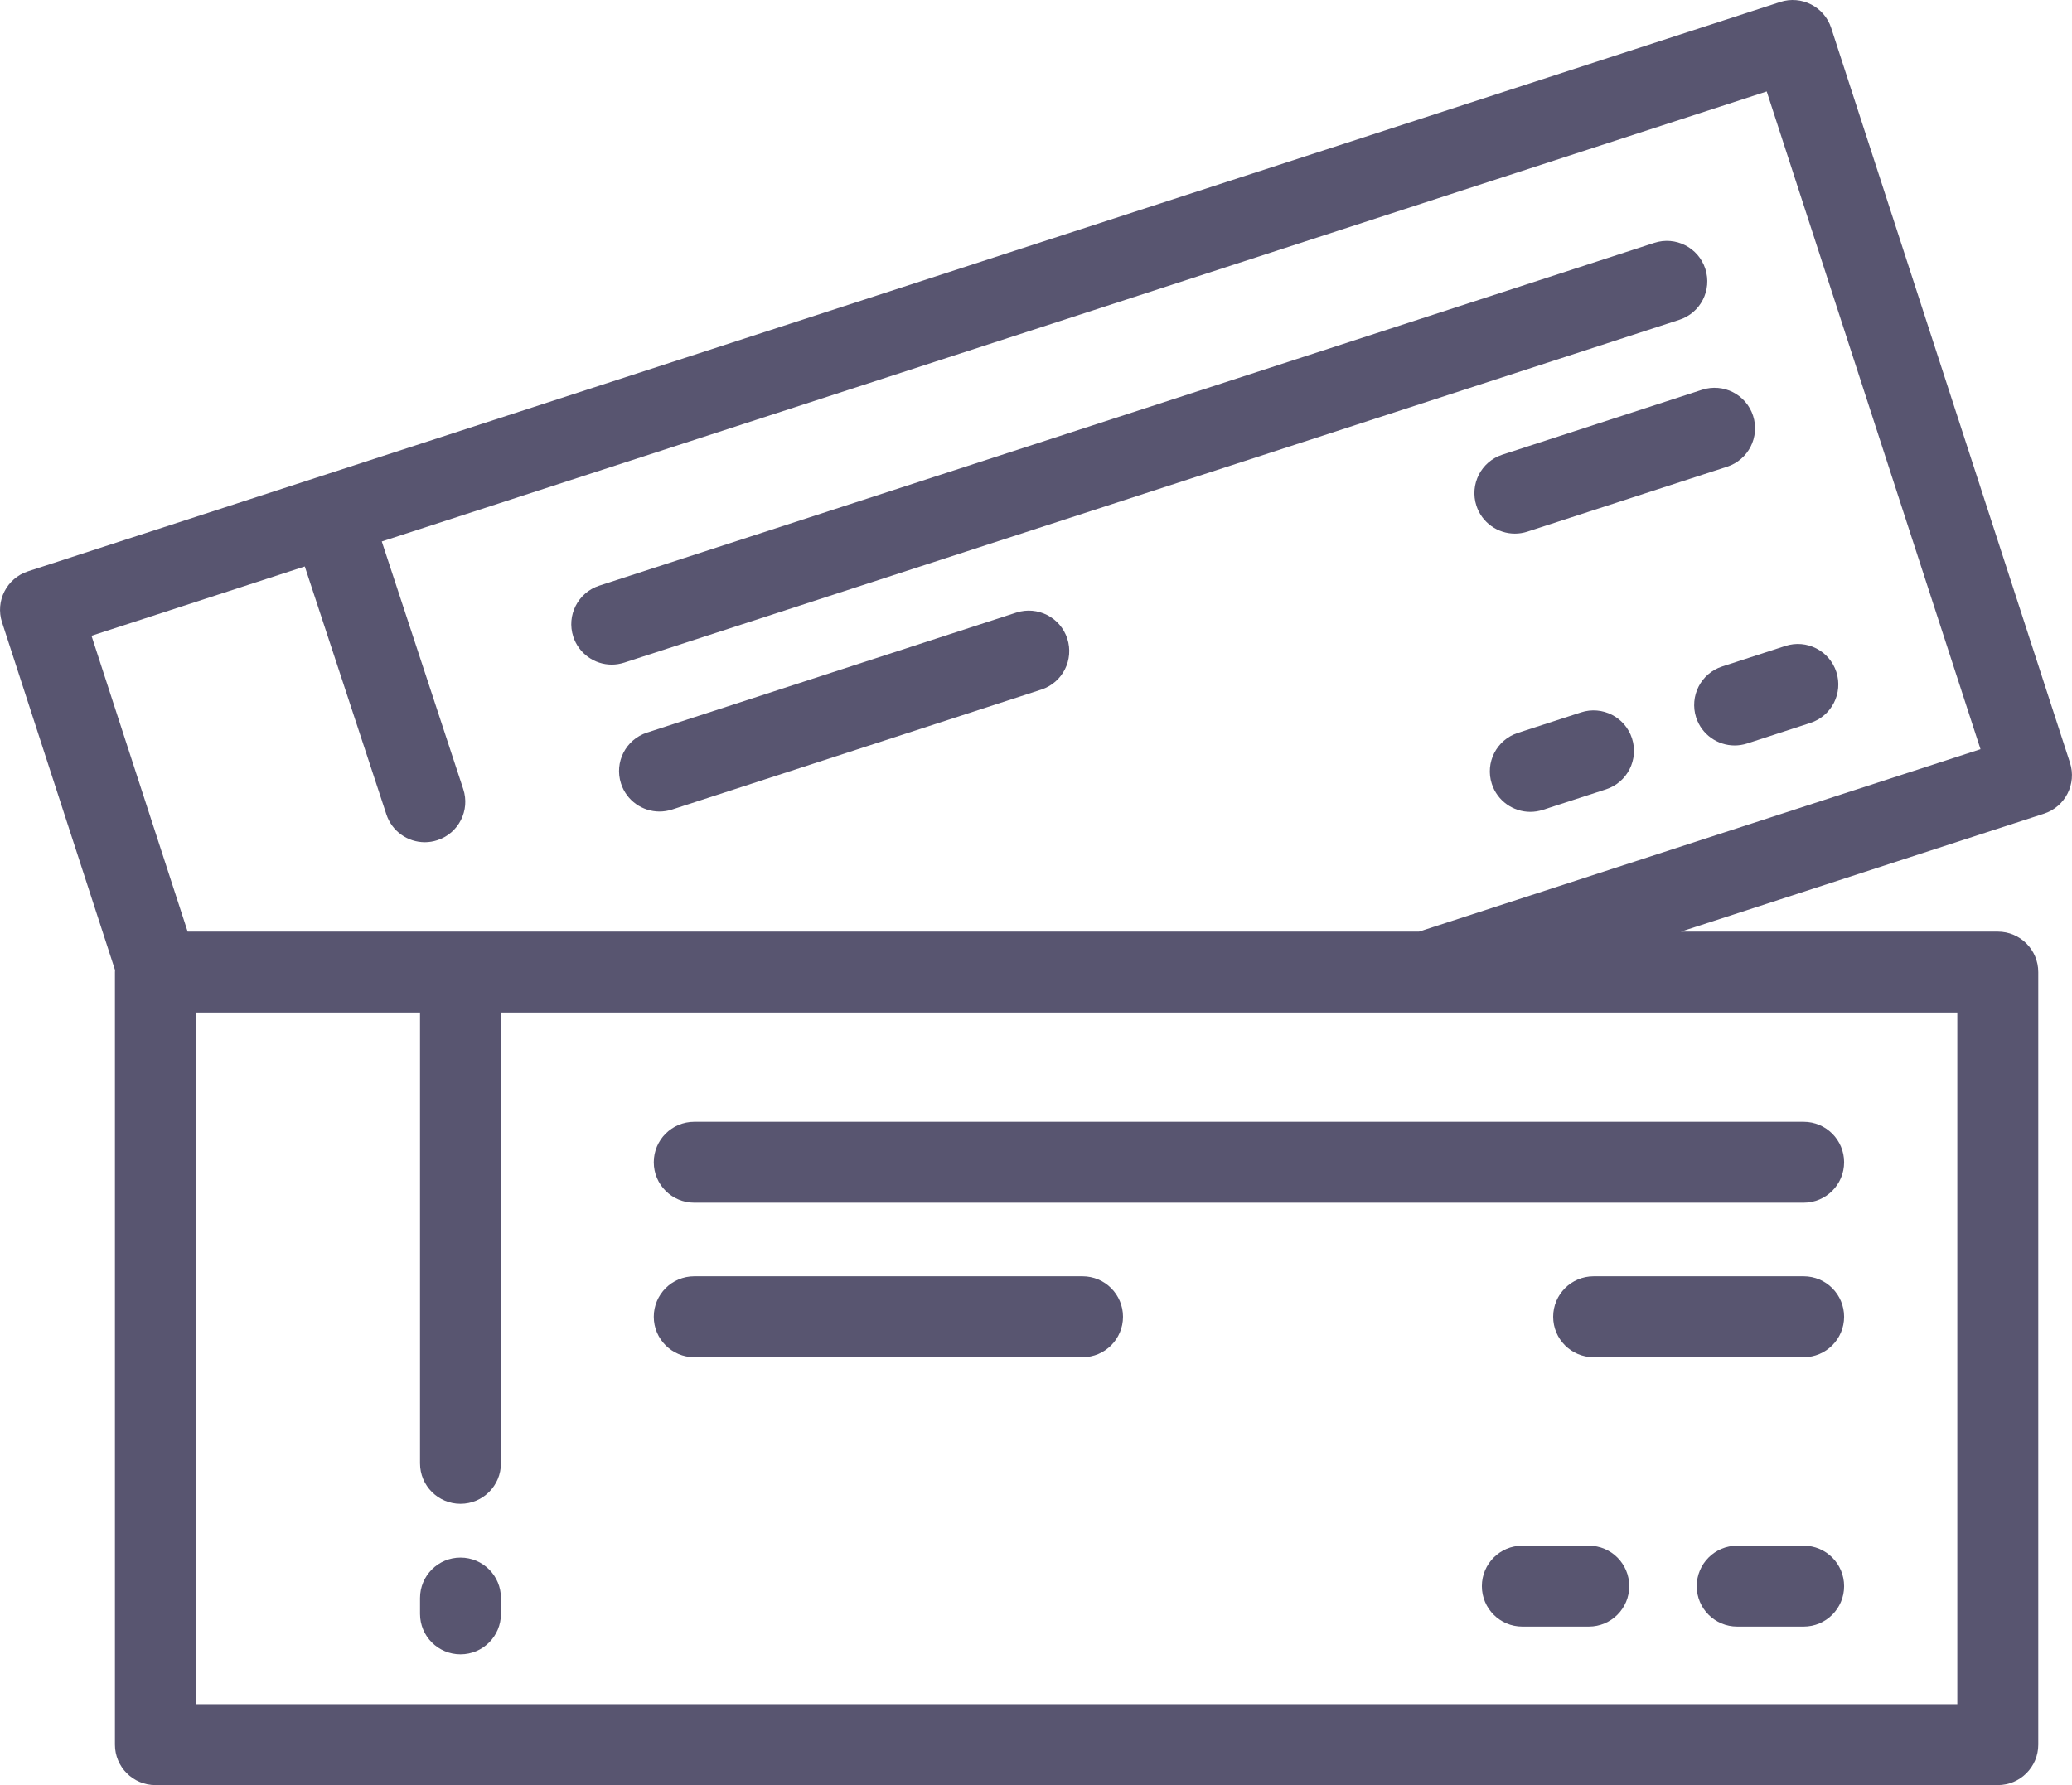
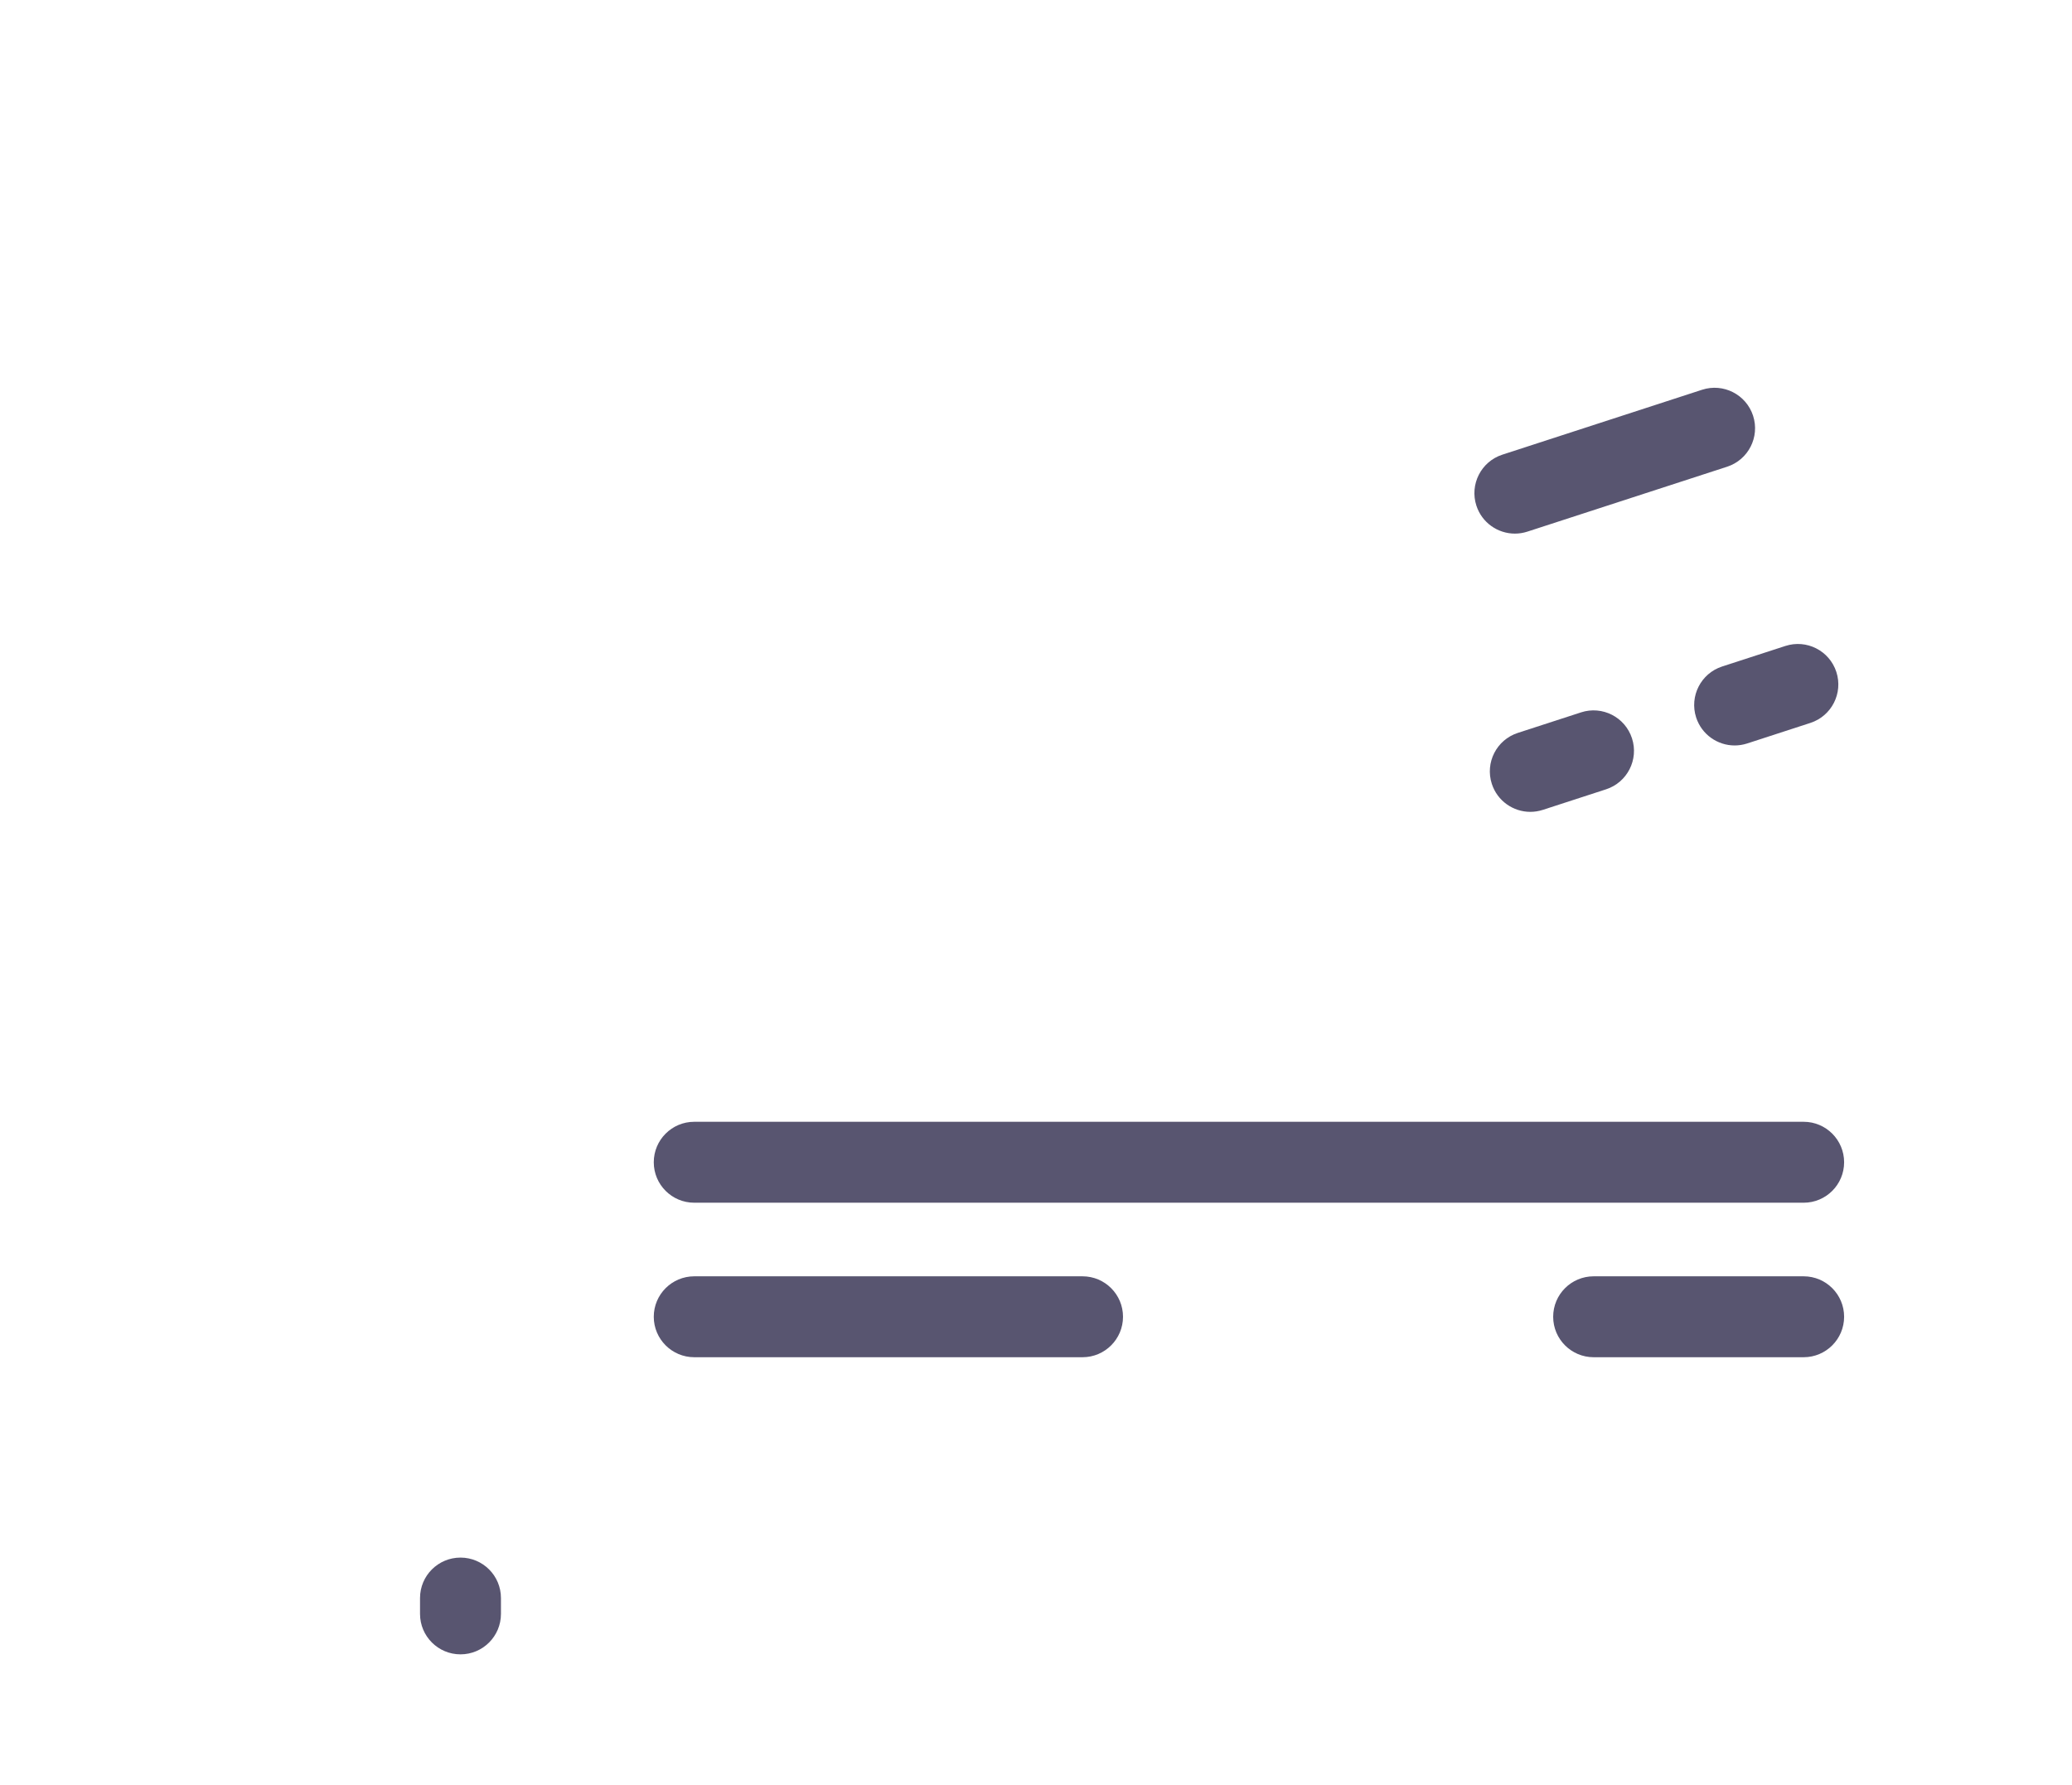
<svg xmlns="http://www.w3.org/2000/svg" xml:space="preserve" width="9.822mm" height="8.463mm" version="1.1" style="shape-rendering:geometricPrecision; text-rendering:geometricPrecision; image-rendering:optimizeQuality; fill-rule:evenodd; clip-rule:evenodd" viewBox="0 0 3173.92 2734.84">
  <defs>
    <style type="text/css">
   
    .fil0 {fill:#585570;fill-rule:nonzero}
   
  </style>
  </defs>
  <g id="Layer_x0020_1">
-     <path class="fil0" d="M3170.85 1168.45l-365.75 -1125.6c-10.6,-32.54 -45.57,-50.38 -78.14,-39.78l-2684.11 872.21c-32.57,10.6 -50.38,45.57 -39.78,78.11l173.12 532.8c-0.06,1.07 -0.16,2.07 -0.16,3.1l0 1183.58c0,34.22 27.76,61.98 62.01,61.98l2822.26 0c34.22,0 61.98,-27.76 61.98,-61.98l0 -1183.58c0,-34.19 -27.76,-61.98 -61.98,-61.98l-485.48 0 556.22 -180.71c32.57,-10.6 50.38,-45.6 39.81,-78.14zm-172.57 382.85l0 1059.55 -2698.29 0 0 -1059.55 343.39 0 0 690.63c0,34.22 27.76,61.98 61.98,61.98 34.26,0 61.98,-27.76 61.98,-61.98l0 -690.63 2230.94 0zm-824.64 -124l-1886.22 0 -147.3 -453.27 326.75 -106.19 124.97 379.84c8.6,26.11 32.83,42.66 58.88,42.66 6.43,0 12.96,-1.03 19.39,-3.17 32.51,-10.66 50.22,-45.73 39.49,-78.24l-124.8 -379.39 2121.52 -689.43 327.49 1007.68 -860.16 279.5z" />
-     <path class="fil0" d="M2612.27 411.84c-10.6,-32.57 -45.53,-50.38 -78.11,-39.78l-1616.26 525.2c-32.54,10.6 -50.35,45.57 -39.78,78.11 8.5,26.21 32.8,42.88 58.91,42.88 6.37,0 12.8,-1 19.2,-3.07l1616.22 -525.23c32.57,-10.57 50.38,-45.53 39.81,-78.11z" />
    <path class="fil0" d="M2339.68 814.49l305.94 -99.44c32.54,-10.57 50.38,-45.53 39.81,-78.11 -10.6,-32.54 -45.57,-50.38 -78.14,-39.81l-305.94 99.44c-32.54,10.57 -50.35,45.57 -39.78,78.11 8.53,26.21 32.83,42.85 58.94,42.85 6.37,0 12.8,-0.97 19.16,-3.04z" />
    <path class="fil0" d="M2598.21 1099.23c8.56,26.21 32.83,42.85 58.98,42.85 6.33,0 12.8,-1 19.16,-3.04l96.82 -31.48c32.54,-10.57 50.38,-45.53 39.81,-78.11 -10.6,-32.57 -45.57,-50.38 -78.14,-39.78l-96.82 31.44c-32.54,10.57 -50.35,45.57 -39.81,78.11z" />
    <path class="fil0" d="M2421.83 1091.41l-96.79 31.44c-32.57,10.57 -50.41,45.53 -39.81,78.11 8.5,26.18 32.8,42.85 58.91,42.85 6.37,0 12.83,-1 19.2,-3.04l96.82 -31.48c32.54,-10.57 50.38,-45.57 39.78,-78.11 -10.54,-32.57 -45.5,-50.38 -78.11,-39.78z" />
-     <path class="fil0" d="M1556.76 938.52l-565.69 183.85c-32.57,10.57 -50.38,45.53 -39.78,78.11 8.5,26.21 32.8,42.85 58.91,42.85 6.37,0 12.83,-1 19.2,-3.04l565.69 -183.81c32.54,-10.6 50.35,-45.57 39.78,-78.14 -10.6,-32.57 -45.57,-50.35 -78.11,-39.81z" />
    <path class="fil0" d="M705.36 2386.32c-34.22,0 -61.98,27.73 -61.98,61.98l0 24.27c0,34.22 27.76,61.98 61.98,61.98 34.26,0 61.98,-27.76 61.98,-61.98l0 -24.27c0,-34.26 -27.73,-61.98 -61.98,-61.98z" />
    <path class="fil0" d="M1001.44 1780.65c0,34.22 27.76,61.98 62.01,61.98l1699.44 0c34.22,0 61.98,-27.76 61.98,-61.98 0,-34.22 -27.76,-62.01 -61.98,-62.01l-1699.44 0c-34.26,0 -62.01,27.76 -62.01,62.01z" />
    <path class="fil0" d="M2762.89 1955.38l-321.71 0c-34.22,0 -61.98,27.76 -61.98,61.98 0,34.19 27.76,61.98 61.98,61.98l321.71 0c34.22,0 61.98,-27.79 61.98,-61.98 0,-34.22 -27.76,-61.98 -61.98,-61.98z" />
-     <path class="fil0" d="M2762.89 2368.09l-101.8 0c-34.22,0 -61.98,27.73 -61.98,61.98 0,34.22 27.76,61.98 61.98,61.98l101.8 0c34.22,0 61.98,-27.76 61.98,-61.98 0,-34.26 -27.76,-61.98 -61.98,-61.98z" />
-     <path class="fil0" d="M2433.76 2368.09l-101.8 0c-34.22,0 -61.98,27.73 -61.98,61.98 0,34.22 27.76,61.98 61.98,61.98l101.8 0c34.22,0 61.98,-27.76 61.98,-61.98 0,-34.26 -27.76,-61.98 -61.98,-61.98z" />
    <path class="fil0" d="M1658.23 1955.38l-594.78 0c-34.22,0 -62.01,27.76 -62.01,61.98 0,34.19 27.79,61.98 62.01,61.98l594.78 0c34.26,0 62.01,-27.79 62.01,-61.98 0,-34.22 -27.76,-61.98 -62.01,-61.98z" />
  </g>
</svg>